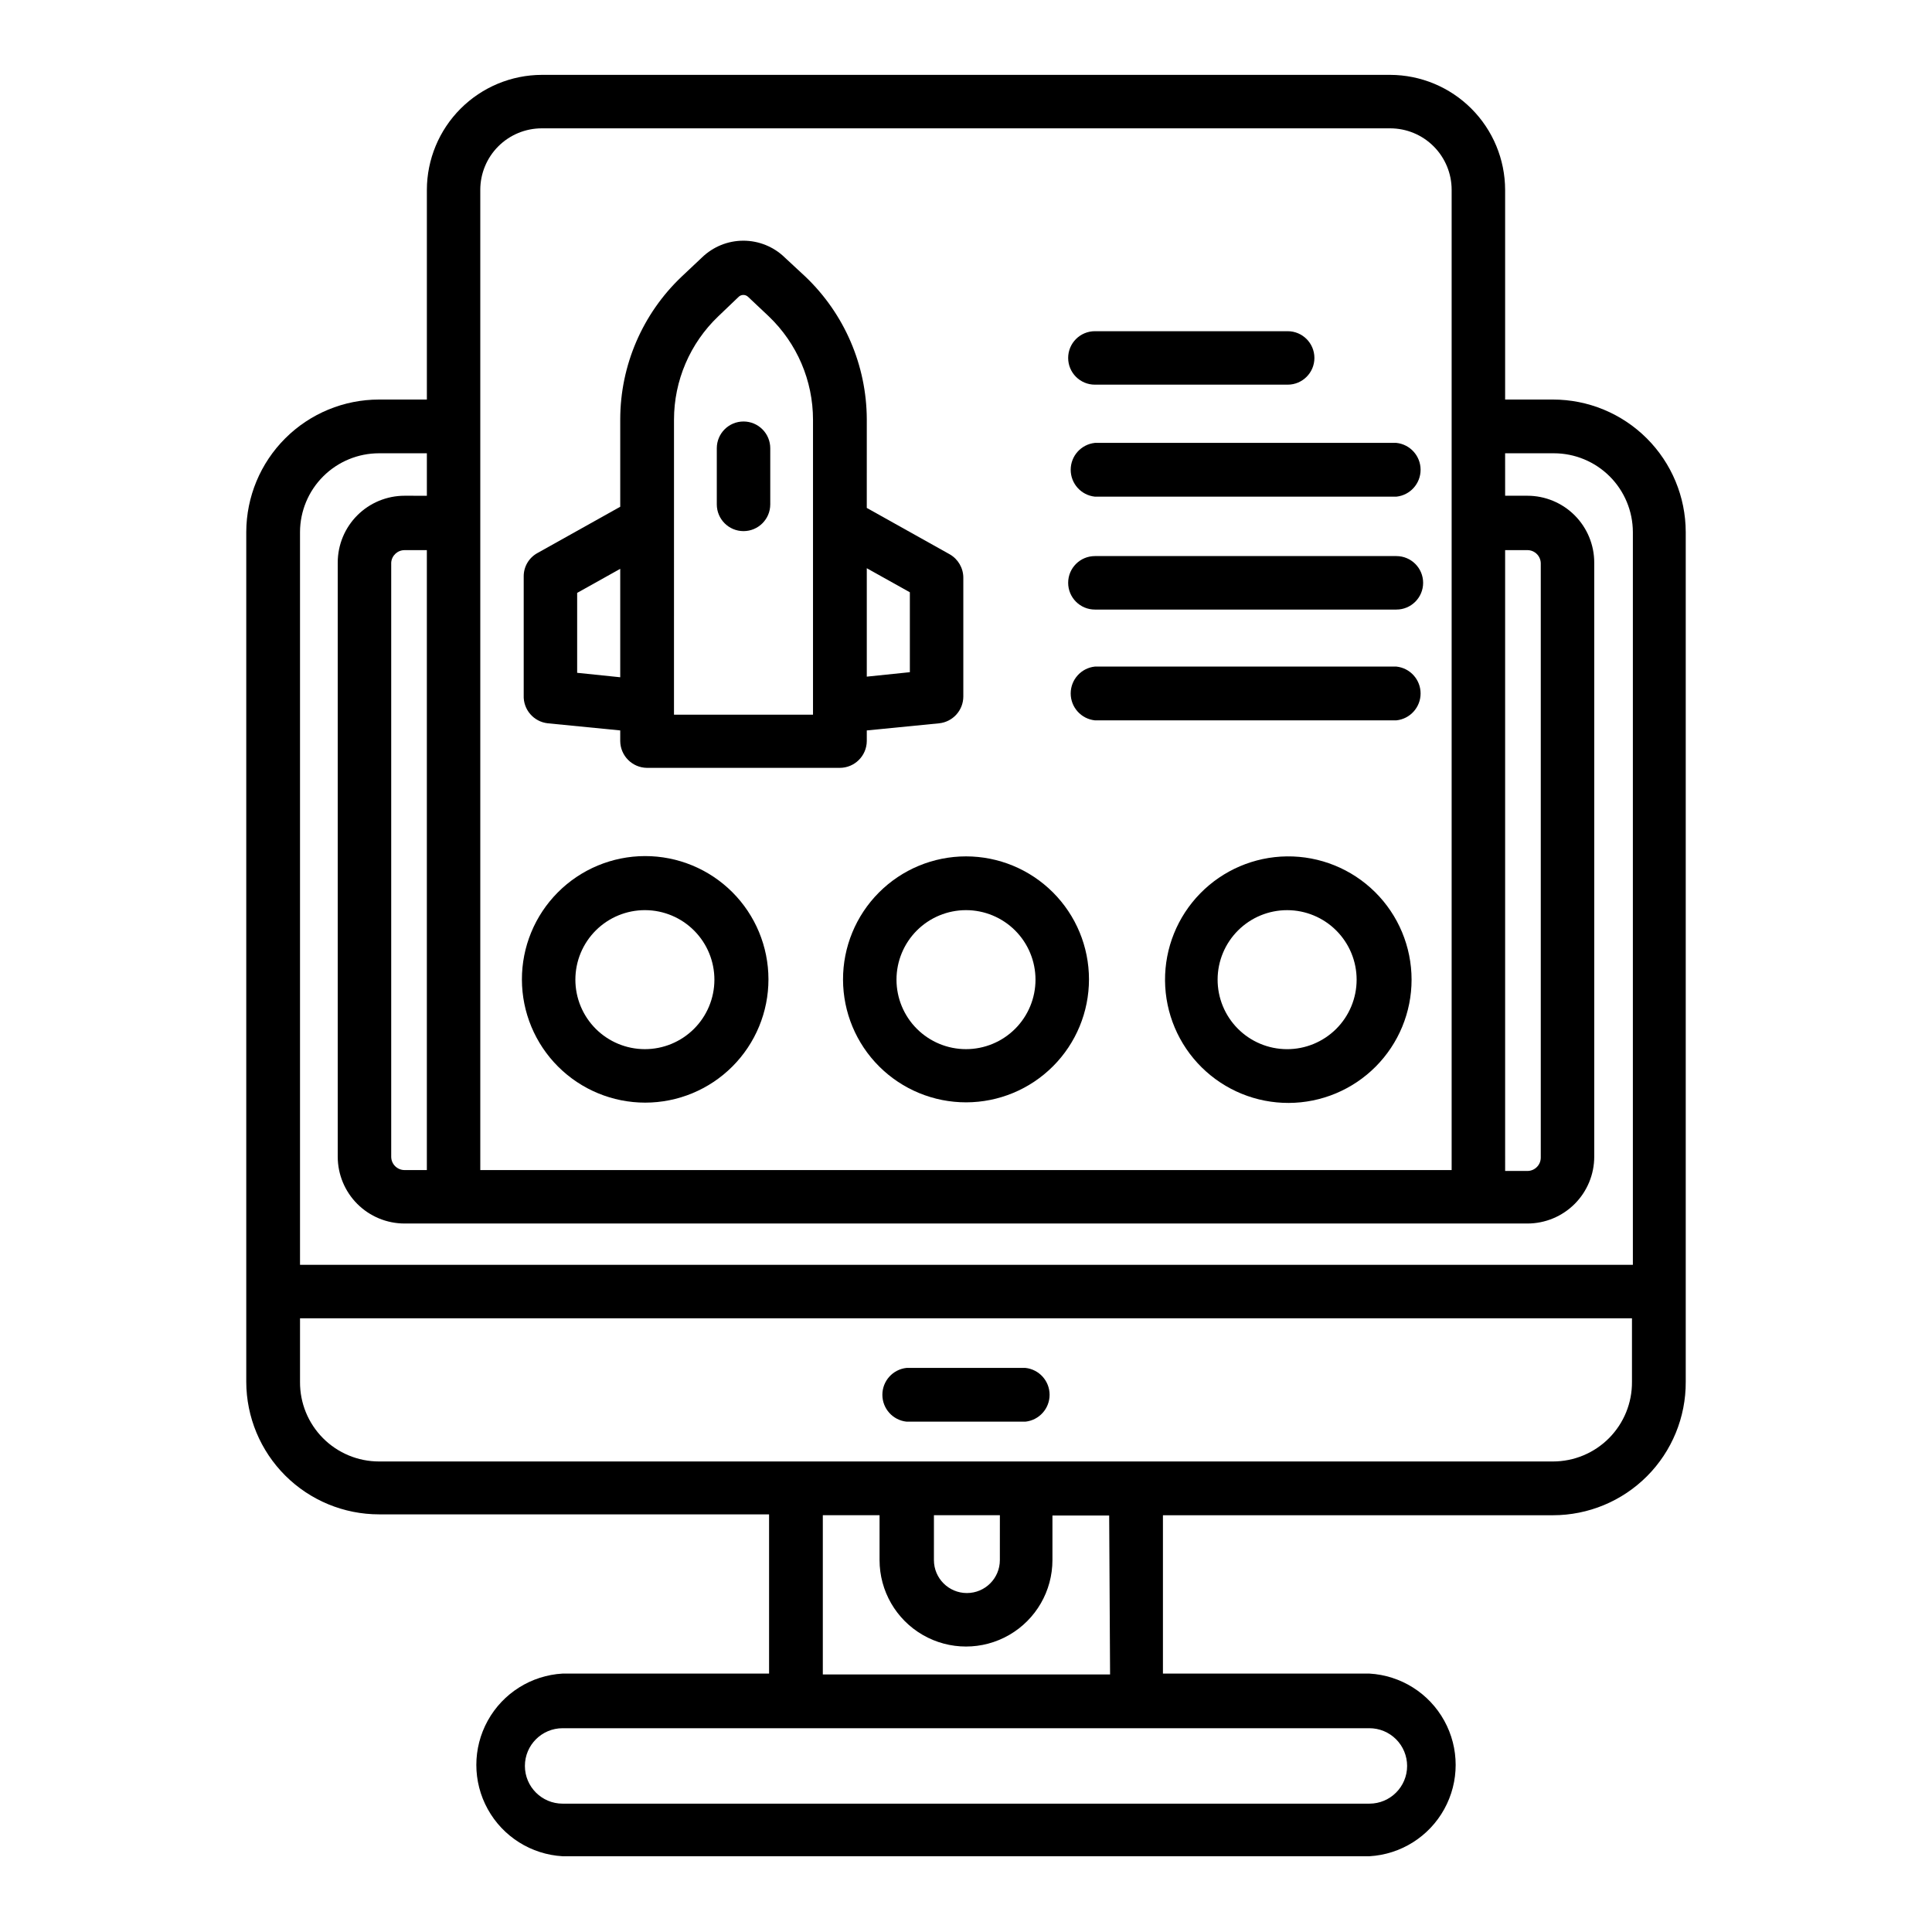
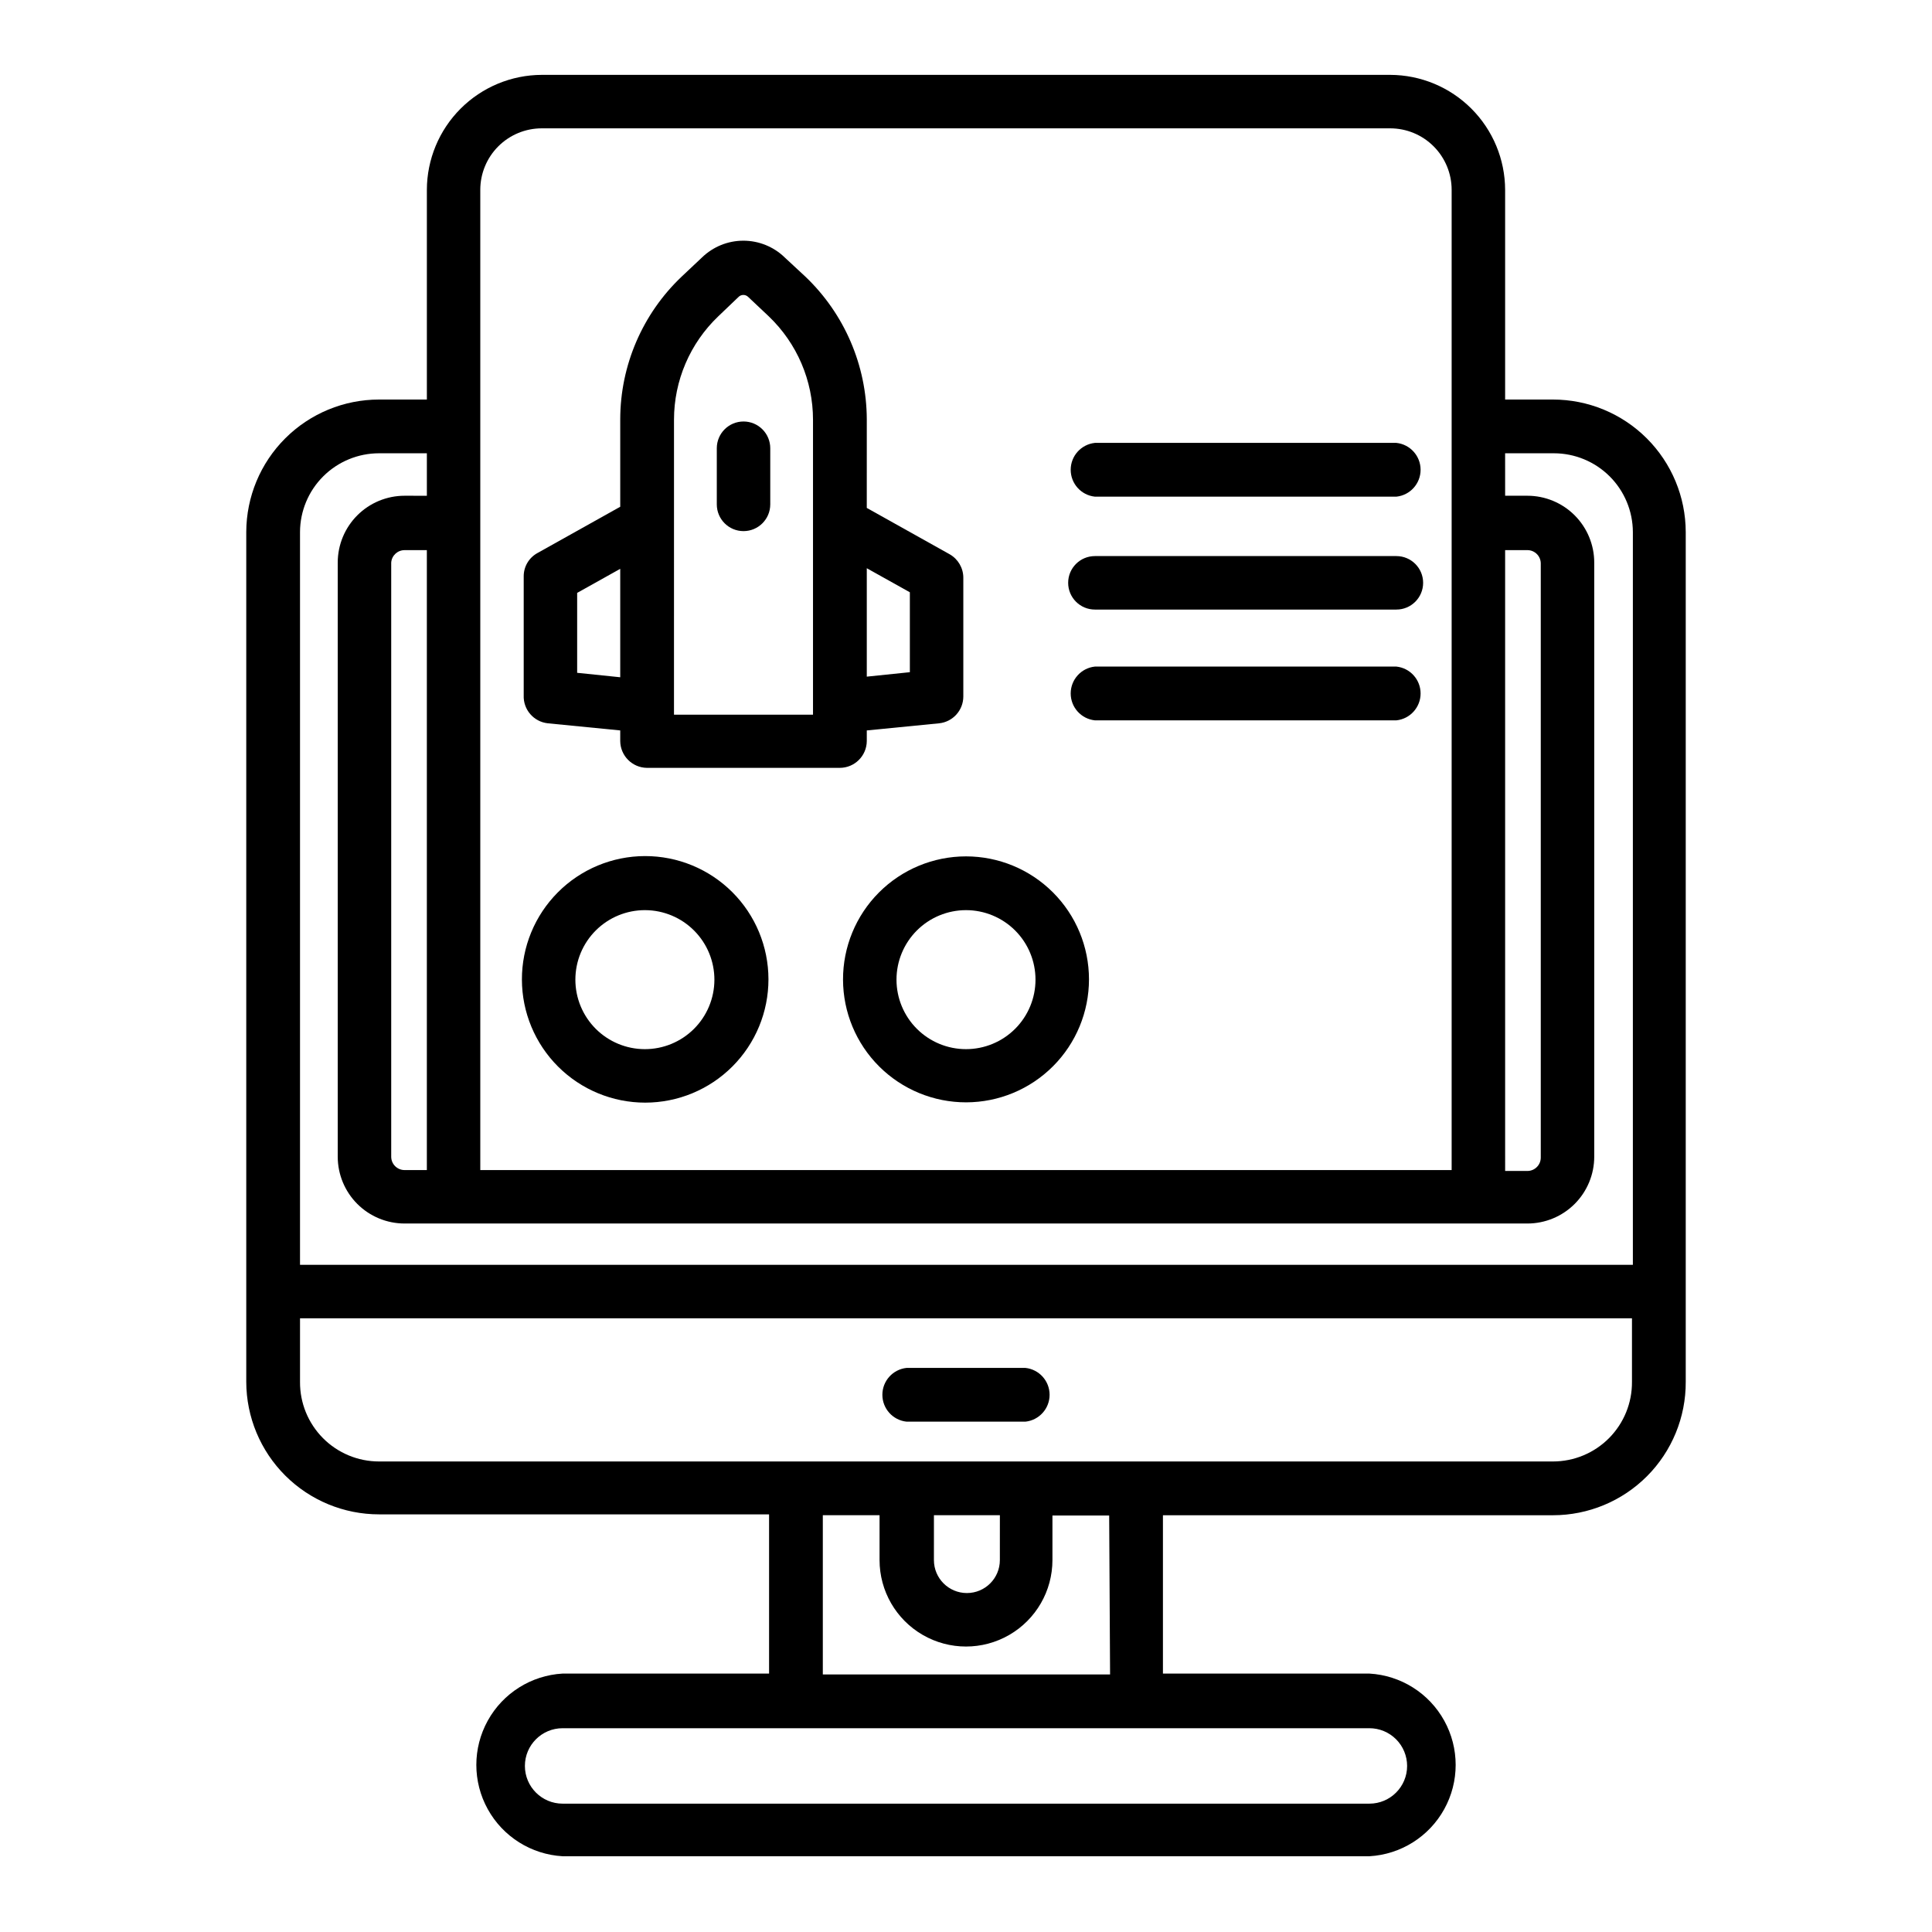
<svg xmlns="http://www.w3.org/2000/svg" fill="#000000" width="800px" height="800px" version="1.1" viewBox="144 144 512 512">
  <g>
    <path d="m289.16 335.68 19.207 1.891v2.832c0.043 3.894 3.191 7.043 7.086 7.086h51.09c3.926 0 7.121-3.16 7.164-7.086v-2.832l19.207-1.891c3.617-0.398 6.359-3.445 6.375-7.086v-31.488c0-2.57-1.383-4.945-3.621-6.219l-21.965-12.281 0.004-23.535c-0.066-14.25-5.918-27.859-16.219-37.707l-5.512-5.117h0.004c-2.941-2.859-6.879-4.461-10.984-4.461-4.102 0-8.039 1.602-10.98 4.461l-5.434 5.117h0.004c-10.328 9.828-16.188 23.449-16.219 37.707v23.223l-21.961 12.281c-2.262 1.246-3.652 3.637-3.621 6.219v31.488c-0.148 3.758 2.637 6.988 6.375 7.398zm84.547-41.094 11.414 6.375v21.176l-11.414 1.18zm-51.09-39.359c0-10.348 4.238-20.25 11.73-27.395l5.434-5.195h-0.004c0.691-0.629 1.75-0.629 2.441 0l5.512 5.195h-0.004c7.492 7.144 11.73 17.047 11.73 27.395v78.168l-36.84 0.004zm-25.664 45.895 11.414-6.375v28.734l-11.414-1.18z" />
    <path d="m415.74 506.51h-31.488c-3.644 0.383-6.414 3.457-6.414 7.125 0 3.664 2.769 6.738 6.414 7.121h31.488c3.644-0.383 6.414-3.457 6.414-7.121 0-3.668-2.769-6.742-6.414-7.125z" />
    <path d="m341.04 255.7c-3.91 0-7.082 3.172-7.082 7.086v14.879c0 3.914 3.172 7.086 7.082 7.086 3.914 0 7.086-3.172 7.086-7.086v-14.879c0-1.879-0.746-3.68-2.074-5.008-1.328-1.332-3.129-2.078-5.012-2.078z" />
-     <path d="m434.16 245.94h51.09c3.91 0 7.082-3.172 7.082-7.082 0-3.914-3.172-7.086-7.082-7.086h-51.09c-3.914 0-7.086 3.172-7.086 7.086 0 3.91 3.172 7.082 7.086 7.082z" />
    <path d="m434.16 275.62h79.898c3.648-0.383 6.414-3.457 6.414-7.125 0-3.664-2.766-6.738-6.414-7.125h-79.898c-3.648 0.387-6.414 3.461-6.414 7.125 0 3.668 2.766 6.742 6.414 7.125z" />
    <path d="m434.16 305.54h79.898c3.914 0 7.086-3.172 7.086-7.086 0-3.914-3.172-7.086-7.086-7.086h-79.898c-3.914 0-7.086 3.172-7.086 7.086 0 3.914 3.172 7.086 7.086 7.086z" />
    <path d="m434.16 334.9h79.898c3.648-0.387 6.414-3.461 6.414-7.125 0-3.668-2.766-6.742-6.414-7.125h-79.898c-3.648 0.383-6.414 3.457-6.414 7.125 0 3.664 2.766 6.738 6.414 7.125z" />
    <path d="m512.41 163.84h-224.82c-8.074 0.023-15.809 3.238-21.52 8.949-5.707 5.707-8.926 13.445-8.945 21.516v55.578h-12.672c-9.32 0-18.258 3.695-24.855 10.277s-10.312 15.512-10.336 24.832v225.22c0.023 9.32 3.738 18.25 10.336 24.832 6.598 6.582 15.535 10.277 24.855 10.277h103.36v42.195h-54.711c-8.32 0.473-15.816 5.188-19.844 12.484-4.031 7.293-4.031 16.148 0 23.441 4.027 7.297 11.523 12.012 19.844 12.484h213.8c8.32-0.473 15.812-5.188 19.84-12.484 4.031-7.293 4.031-16.148 0-23.441-4.027-7.297-11.52-12.012-19.84-12.484h-54.711v-41.961h103.36c9.359 0 18.332-3.727 24.938-10.359 6.602-6.633 10.293-15.625 10.25-24.984v-225.22c-0.02-9.32-3.738-18.25-10.336-24.832-6.594-6.582-15.535-10.277-24.852-10.277h-12.676v-55.578c-0.02-8.07-3.238-15.809-8.945-21.516-5.707-5.711-13.445-8.926-21.52-8.949zm30.465 125.95h5.906c1.953 0 3.539 1.586 3.539 3.543v157.44c0 1.957-1.586 3.543-3.539 3.543h-5.902zm-255.29-111.78h224.82c4.324 0 8.469 1.715 11.523 4.773 3.055 3.055 4.773 7.199 4.773 11.52v259.78h-257.42v-259.78c0-4.32 1.719-8.465 4.773-11.52 3.059-3.059 7.203-4.773 11.523-4.773zm-30.465 276.07h-5.902c-1.957 0-3.543-1.586-3.543-3.543v-157.44 0.004c0.125-1.863 1.672-3.312 3.543-3.309h5.902zm259.78 157.91c0 5.519-4.477 9.996-9.996 9.996h-213.8c-5.523 0-10-4.477-10-9.996 0-5.523 4.477-9.996 10-9.996h213.8c2.648 0 5.191 1.051 7.066 2.926s2.93 4.418 2.93 7.07zm-78.719-24.246h-76.125v-42.195h15.035v11.887c0 8.188 4.367 15.746 11.453 19.84 7.09 4.094 15.82 4.094 22.91 0 7.086-4.094 11.453-11.652 11.453-19.84v-11.809h15.035zm-46.68-42.195h17.477l-0.004 11.887c0 4.828-3.914 8.738-8.738 8.738s-8.738-3.91-8.738-8.738zm164.29-14.25-311.34 0.004c-5.582 0-10.934-2.227-14.863-6.188-3.934-3.965-6.121-9.328-6.078-14.91v-16.848h352.98v16.848c0.043 5.582-2.144 10.945-6.074 14.91-3.934 3.961-9.285 6.188-14.863 6.188zm0-267.18-0.004 0.004c5.539 0 10.855 2.195 14.781 6.106 3.922 3.906 6.137 9.215 6.16 14.754v194.2h-353.22v-194.2c0.02-5.539 2.234-10.848 6.16-14.754 3.926-3.91 9.238-6.106 14.781-6.106h12.676v11.258l-5.906-0.004c-4.699 0-9.203 1.867-12.527 5.188-3.32 3.324-5.188 7.828-5.188 12.527v157.44-0.004c0 4.699 1.867 9.203 5.188 12.527 3.324 3.32 7.828 5.188 12.527 5.188h297.56c4.695 0 9.199-1.867 12.523-5.188 3.32-3.324 5.188-7.828 5.188-12.527v-157.44 0.004c0-4.699-1.867-9.203-5.188-12.527-3.324-3.32-7.828-5.188-12.523-5.188h-5.902l-0.004-11.254z" />
    <path d="m314.98 436.21c8.668 0 16.984-3.445 23.109-9.578 6.129-6.133 9.566-14.449 9.559-23.117-0.008-8.668-3.457-16.98-9.594-23.102-6.141-6.125-14.457-9.555-23.125-9.543-8.672 0.016-16.977 3.473-23.098 9.617-6.117 6.141-9.543 14.461-9.52 23.133 0.02 8.648 3.473 16.938 9.594 23.047 6.125 6.109 14.422 9.543 23.074 9.543zm0-51.012c4.883 0.02 9.555 1.977 12.992 5.441 3.441 3.465 5.363 8.152 5.352 13.031-0.016 4.883-1.965 9.559-5.426 13-3.457 3.445-8.141 5.375-13.023 5.367-4.879-0.008-9.559-1.949-13.008-5.402-3.449-3.453-5.387-8.137-5.387-13.016 0-4.902 1.953-9.598 5.426-13.055 3.469-3.457 8.176-5.387 13.074-5.367z" />
    <path d="m367.41 403.62c0.02 8.637 3.469 16.914 9.59 23.012 6.121 6.094 14.41 9.512 23.051 9.5 8.641-0.016 16.918-3.457 23.02-9.574 6.102-6.117 9.523-14.406 9.52-23.043-0.008-8.641-3.445-16.922-9.555-23.027-6.113-6.109-14.398-9.539-23.035-9.539-8.66 0-16.961 3.445-23.074 9.574-6.113 6.129-9.539 14.438-9.516 23.098zm32.59-18.422c4.883 0 9.57 1.941 13.023 5.394 3.453 3.457 5.394 8.141 5.394 13.027 0 4.883-1.941 9.57-5.394 13.023-3.453 3.453-8.141 5.394-13.023 5.394-4.887 0-9.57-1.941-13.027-5.394-3.453-3.453-5.394-8.141-5.394-13.023 0-4.887 1.941-9.57 5.394-13.027 3.457-3.453 8.141-5.394 13.027-5.394z" />
-     <path d="m485.02 370.95c-8.641 0.105-16.887 3.629-22.938 9.801-6.047 6.172-9.406 14.488-9.336 23.129 0.07 8.641 3.559 16.902 9.707 22.977 6.144 6.074 14.449 9.465 23.09 9.43 8.641-0.035 16.918-3.488 23.016-9.613 6.098-6.121 9.523-14.41 9.523-23.051 0-8.734-3.496-17.105-9.707-23.242-6.211-6.137-14.621-9.535-23.355-9.43zm0 51.09c-4.879-0.02-9.555-1.977-12.992-5.441-3.438-3.461-5.363-8.148-5.348-13.031 0.012-4.879 1.965-9.555 5.422-13 3.457-3.445 8.145-5.375 13.023-5.367 4.883 0.008 9.559 1.949 13.008 5.406 3.449 3.453 5.387 8.133 5.387 13.016 0 4.898-1.953 9.594-5.422 13.051-3.473 3.457-8.18 5.391-13.078 5.367z" />
  </g>
</svg>